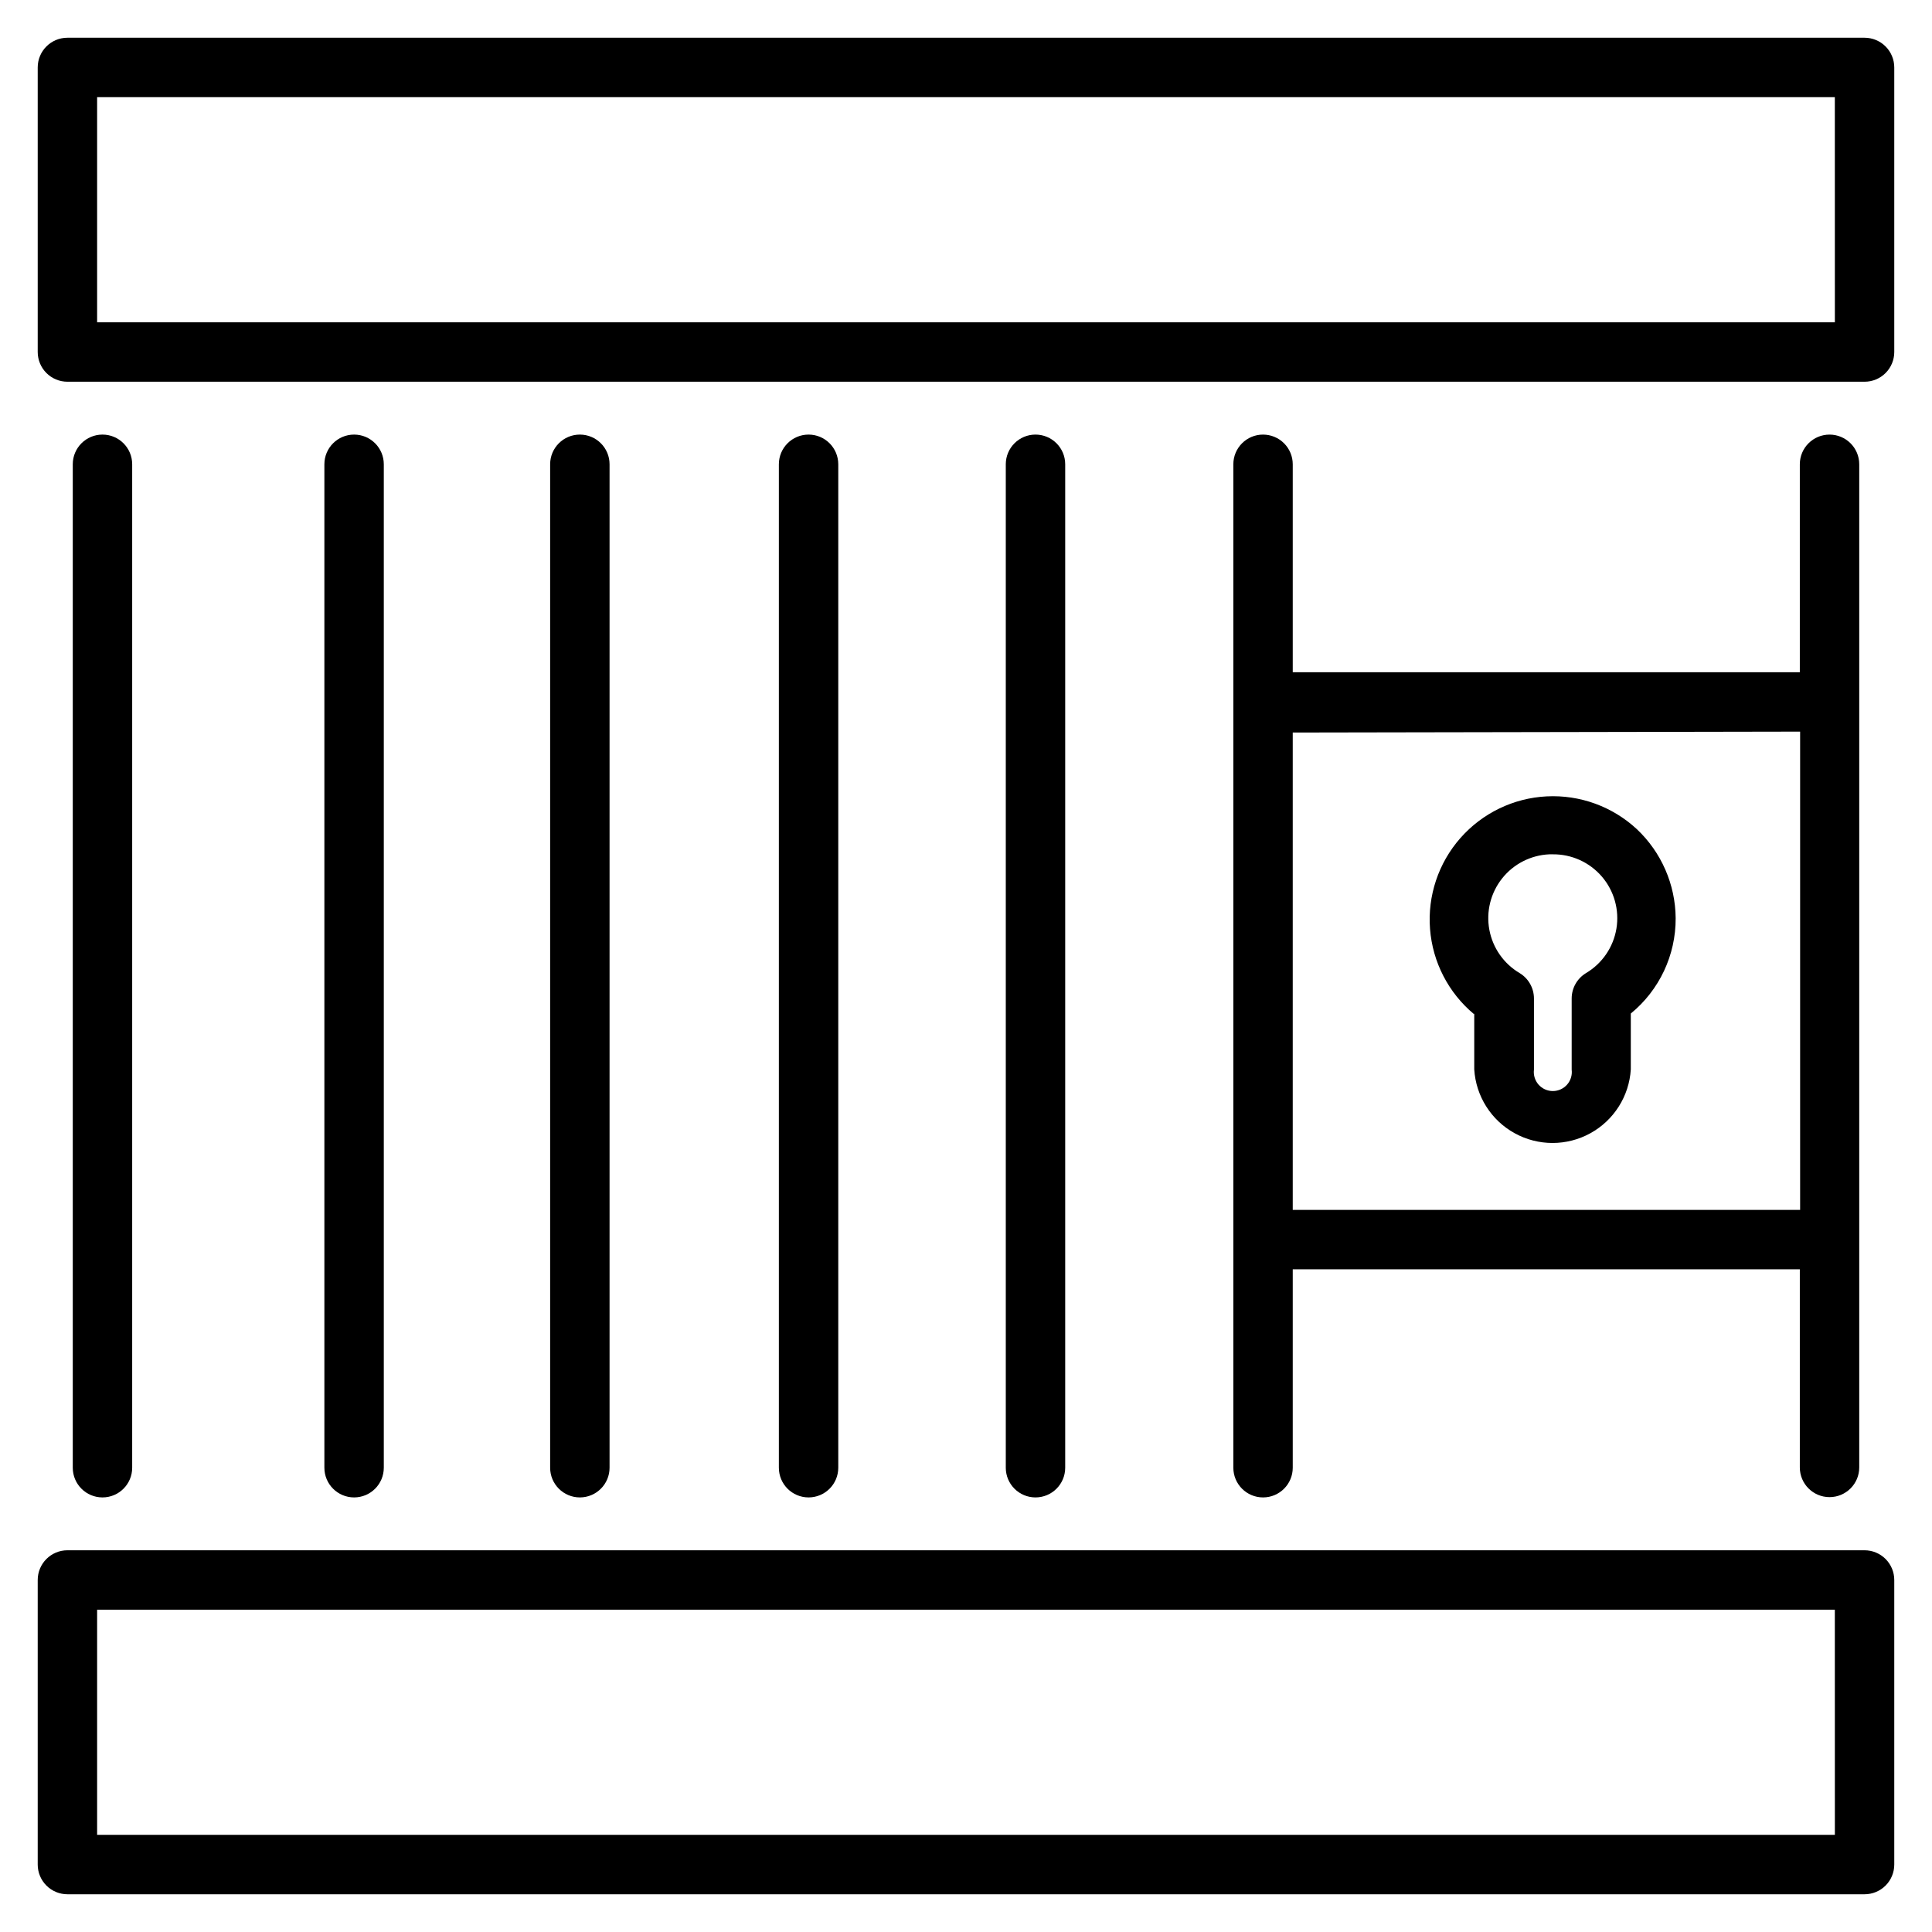
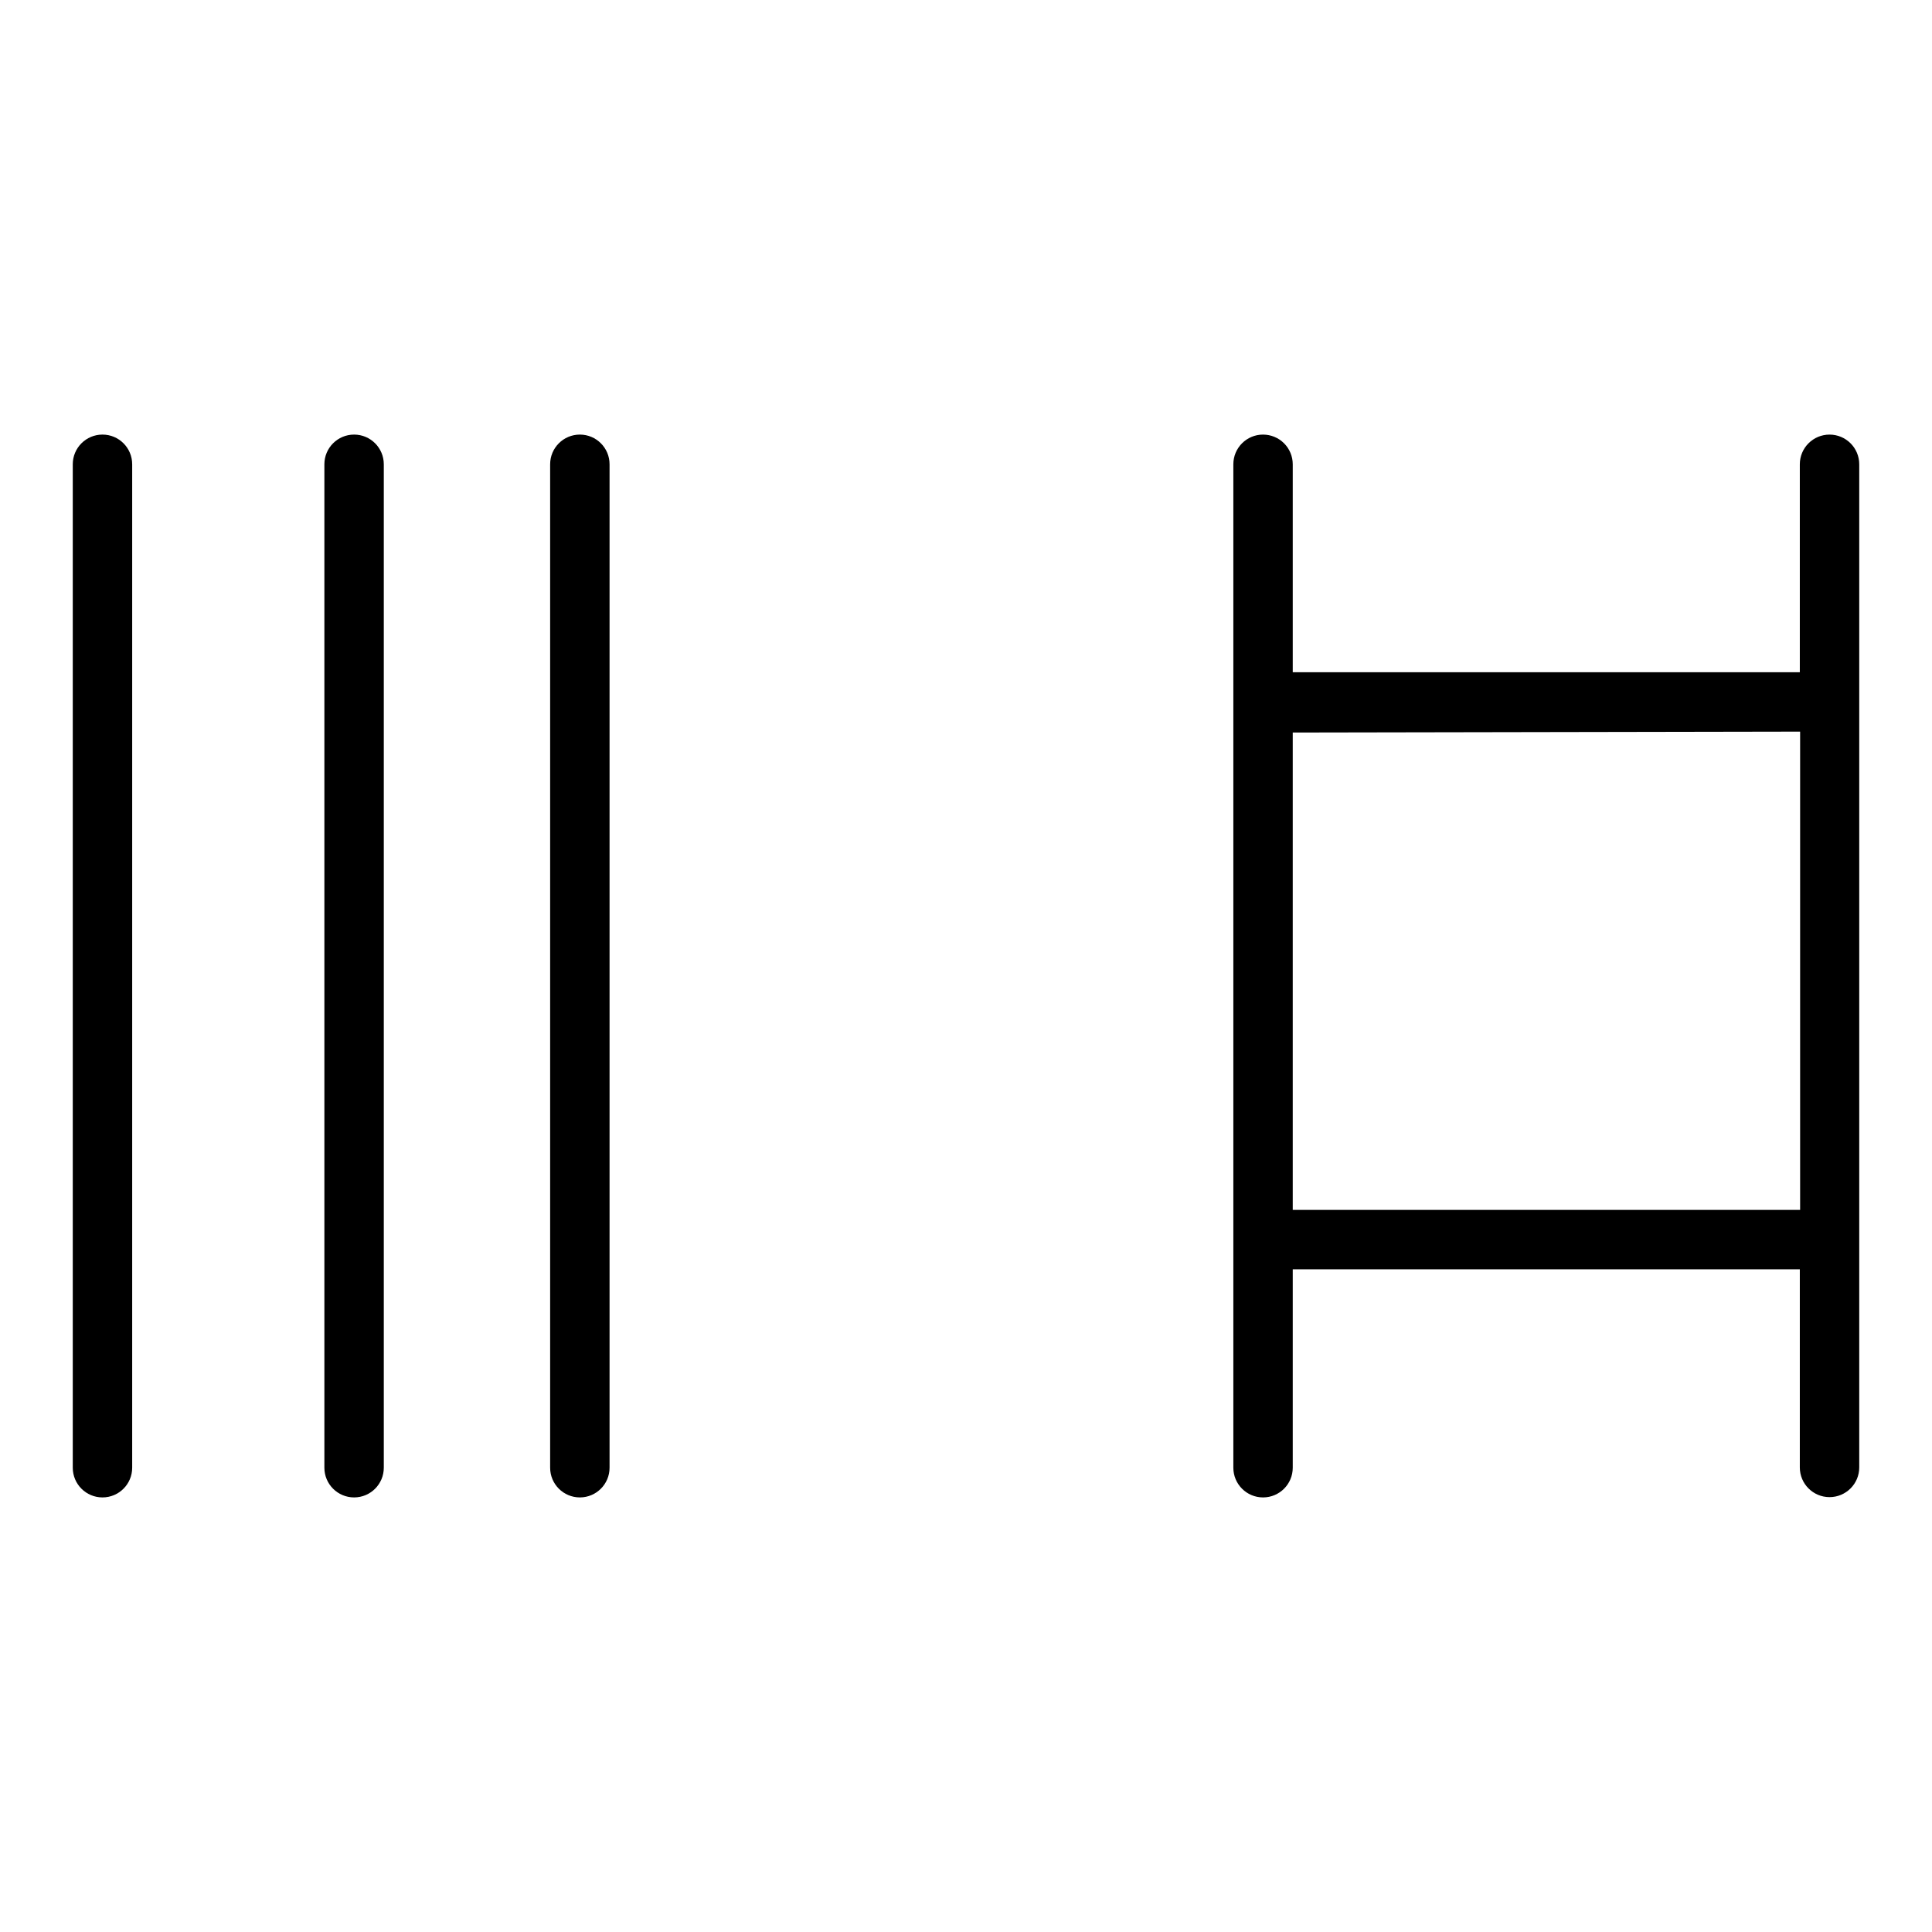
<svg xmlns="http://www.w3.org/2000/svg" fill="#000000" width="800px" height="800px" version="1.1" viewBox="144 144 512 512">
  <g>
-     <path d="m638.13 154h-476.26c-4.348 0-7.875 3.527-7.875 7.875v75.414c0 2.086 0.832 4.09 2.309 5.566 1.477 1.477 3.477 2.305 5.566 2.305h476.26c2.086 0 4.09-0.828 5.566-2.305 1.473-1.477 2.305-3.481 2.305-5.566v-75.414c0-2.09-0.832-4.09-2.305-5.566-1.477-1.477-3.481-2.309-5.566-2.309zm-7.871 75.414h-460.52v-59.668h460.51z" />
-     <path d="m638.13 554.84h-476.26c-4.348 0-7.875 3.527-7.875 7.875v75.414c0 2.086 0.832 4.09 2.309 5.566 1.477 1.473 3.477 2.305 5.566 2.305h476.26c2.086 0 4.09-0.832 5.566-2.305 1.473-1.477 2.305-3.481 2.305-5.566v-75.414c0-2.09-0.832-4.09-2.305-5.566-1.477-1.477-3.481-2.309-5.566-2.309zm-7.871 75.414h-460.52v-59.668h460.51z" />
    <path d="m478.72 259.17c-4.348 0-7.871 3.523-7.871 7.871v265.92c0 4.348 3.523 7.871 7.871 7.871s7.871-3.523 7.871-7.871v-52.586h134.38v52.508c0 4.348 3.527 7.871 7.875 7.871s7.871-3.523 7.871-7.871v-265.84c0-4.348-3.523-7.871-7.871-7.871s-7.875 3.523-7.875 7.871v55.105h-134.38v-55.105c0-2.086-0.828-4.09-2.305-5.566-1.477-1.477-3.481-2.305-5.566-2.305zm142.33 78.719v126.74h-134.46v-126.5z" />
-     <path d="m534.69 412.52v14.879c0.438 7.106 4.484 13.496 10.723 16.926 6.242 3.434 13.801 3.434 20.043 0 6.238-3.43 10.285-9.82 10.723-16.926v-14.801c7.57-6.199 11.938-15.484 11.887-25.27-0.066-8.949-3.793-17.484-10.312-23.617-6.465-5.988-15.074-9.113-23.871-8.664-8.801 0.445-17.047 4.434-22.867 11.047-5.82 6.617-8.723 15.305-8.043 24.09 0.676 8.785 4.875 16.926 11.641 22.57zm19.68-42.117h1.105c5.004-0.055 9.773 2.102 13.035 5.898 3.258 3.797 4.672 8.844 3.859 13.781-0.816 4.938-3.773 9.262-8.078 11.809-2.34 1.422-3.769 3.957-3.781 6.691v18.895c0.18 1.434-0.262 2.875-1.219 3.961-0.957 1.082-2.332 1.703-3.777 1.703-1.445 0-2.824-0.621-3.781-1.703-0.953-1.086-1.398-2.527-1.219-3.961v-18.895c-0.012-2.734-1.441-5.269-3.777-6.691-4.223-2.488-7.156-6.684-8.047-11.504-0.891-4.816 0.352-9.785 3.402-13.617 3.055-3.836 7.621-6.156 12.516-6.367z" />
-     <path d="m426.29 532.96v-265.92c0-4.348-3.527-7.871-7.875-7.871-4.348 0-7.871 3.523-7.871 7.871v265.92c0 4.348 3.523 7.871 7.871 7.871 4.348 0 7.875-3.523 7.875-7.871z" />
-     <path d="m366.15 532.96v-265.92c0-4.348-3.523-7.871-7.871-7.871s-7.871 3.523-7.871 7.871v265.92c0 4.348 3.523 7.871 7.871 7.871s7.871-3.523 7.871-7.871z" />
    <path d="m305.54 532.96v-265.92c0-4.348-3.523-7.871-7.871-7.871-4.348 0-7.875 3.523-7.875 7.871v265.92c0 4.348 3.527 7.871 7.875 7.871 4.348 0 7.871-3.523 7.871-7.871z" />
    <path d="m245.71 532.96v-265.92c0-4.348-3.523-7.871-7.871-7.871-4.348 0-7.875 3.523-7.875 7.871v265.92c0 4.348 3.527 7.871 7.875 7.871 4.348 0 7.871-3.523 7.871-7.871z" />
    <path d="m179.03 532.96v-265.92c0-4.348-3.523-7.871-7.871-7.871s-7.875 3.523-7.875 7.871v265.92c0 4.348 3.527 7.871 7.875 7.871s7.871-3.523 7.871-7.871z" />
  </g>
</svg>